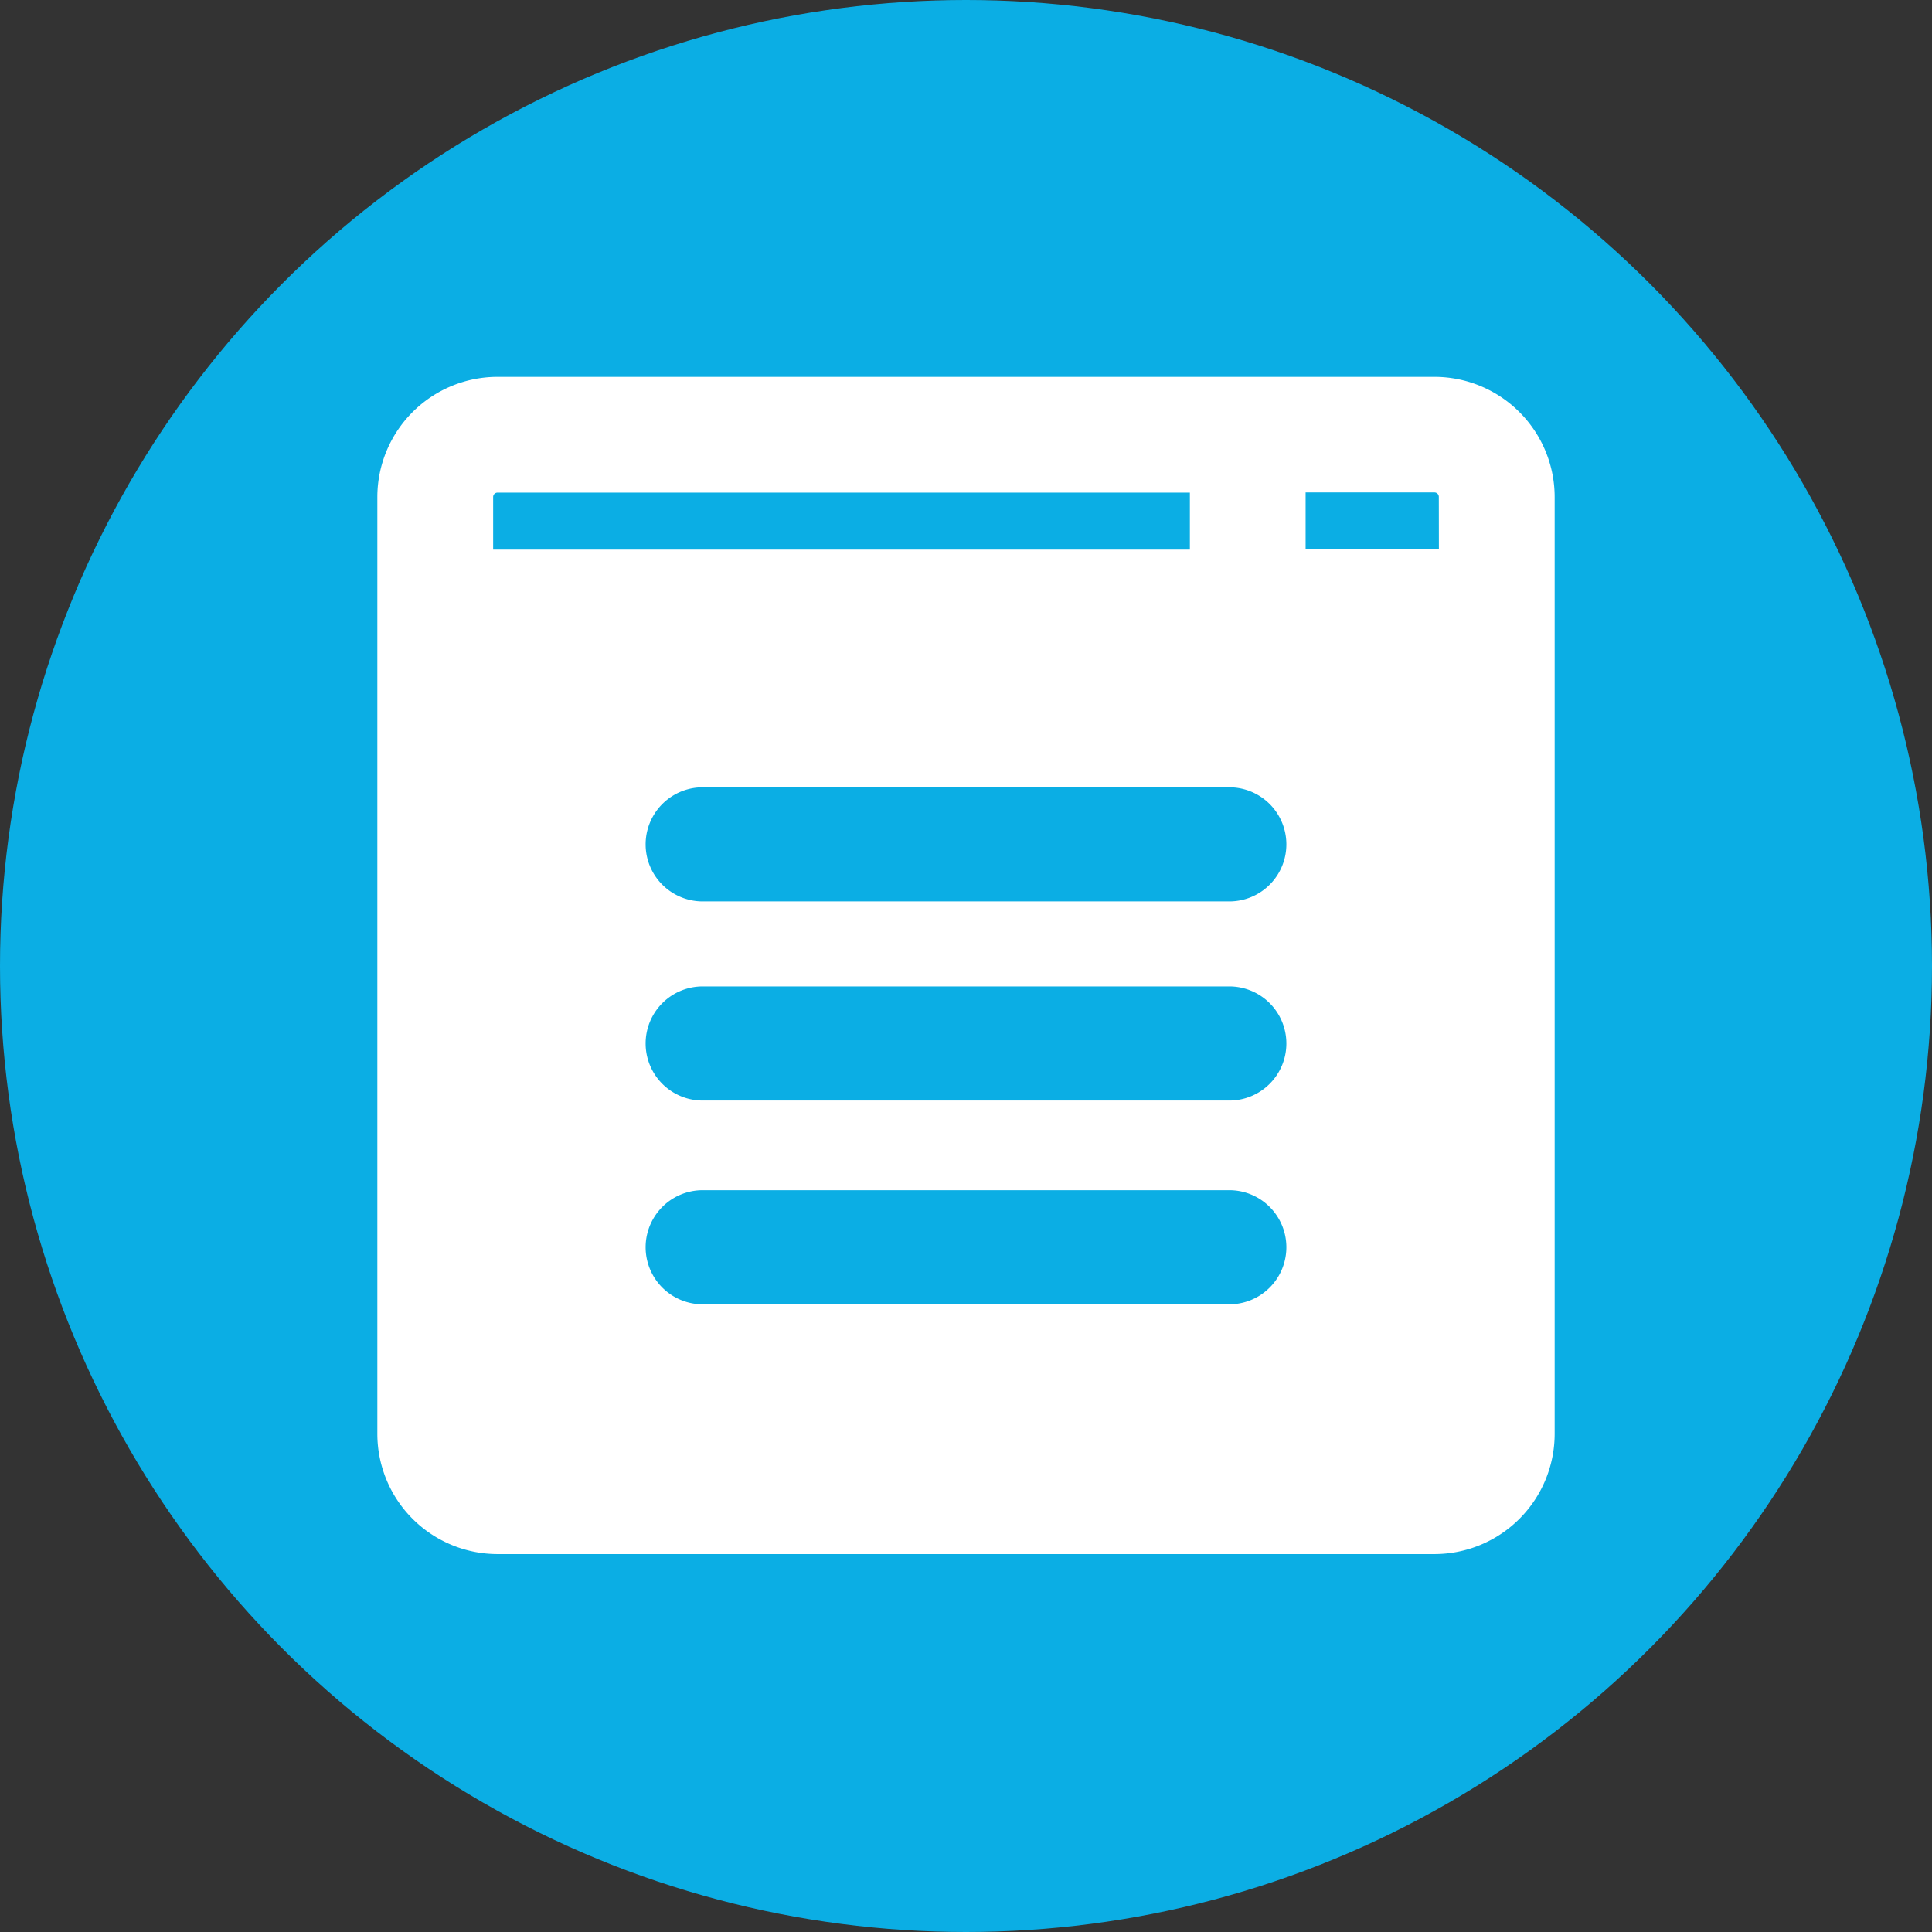
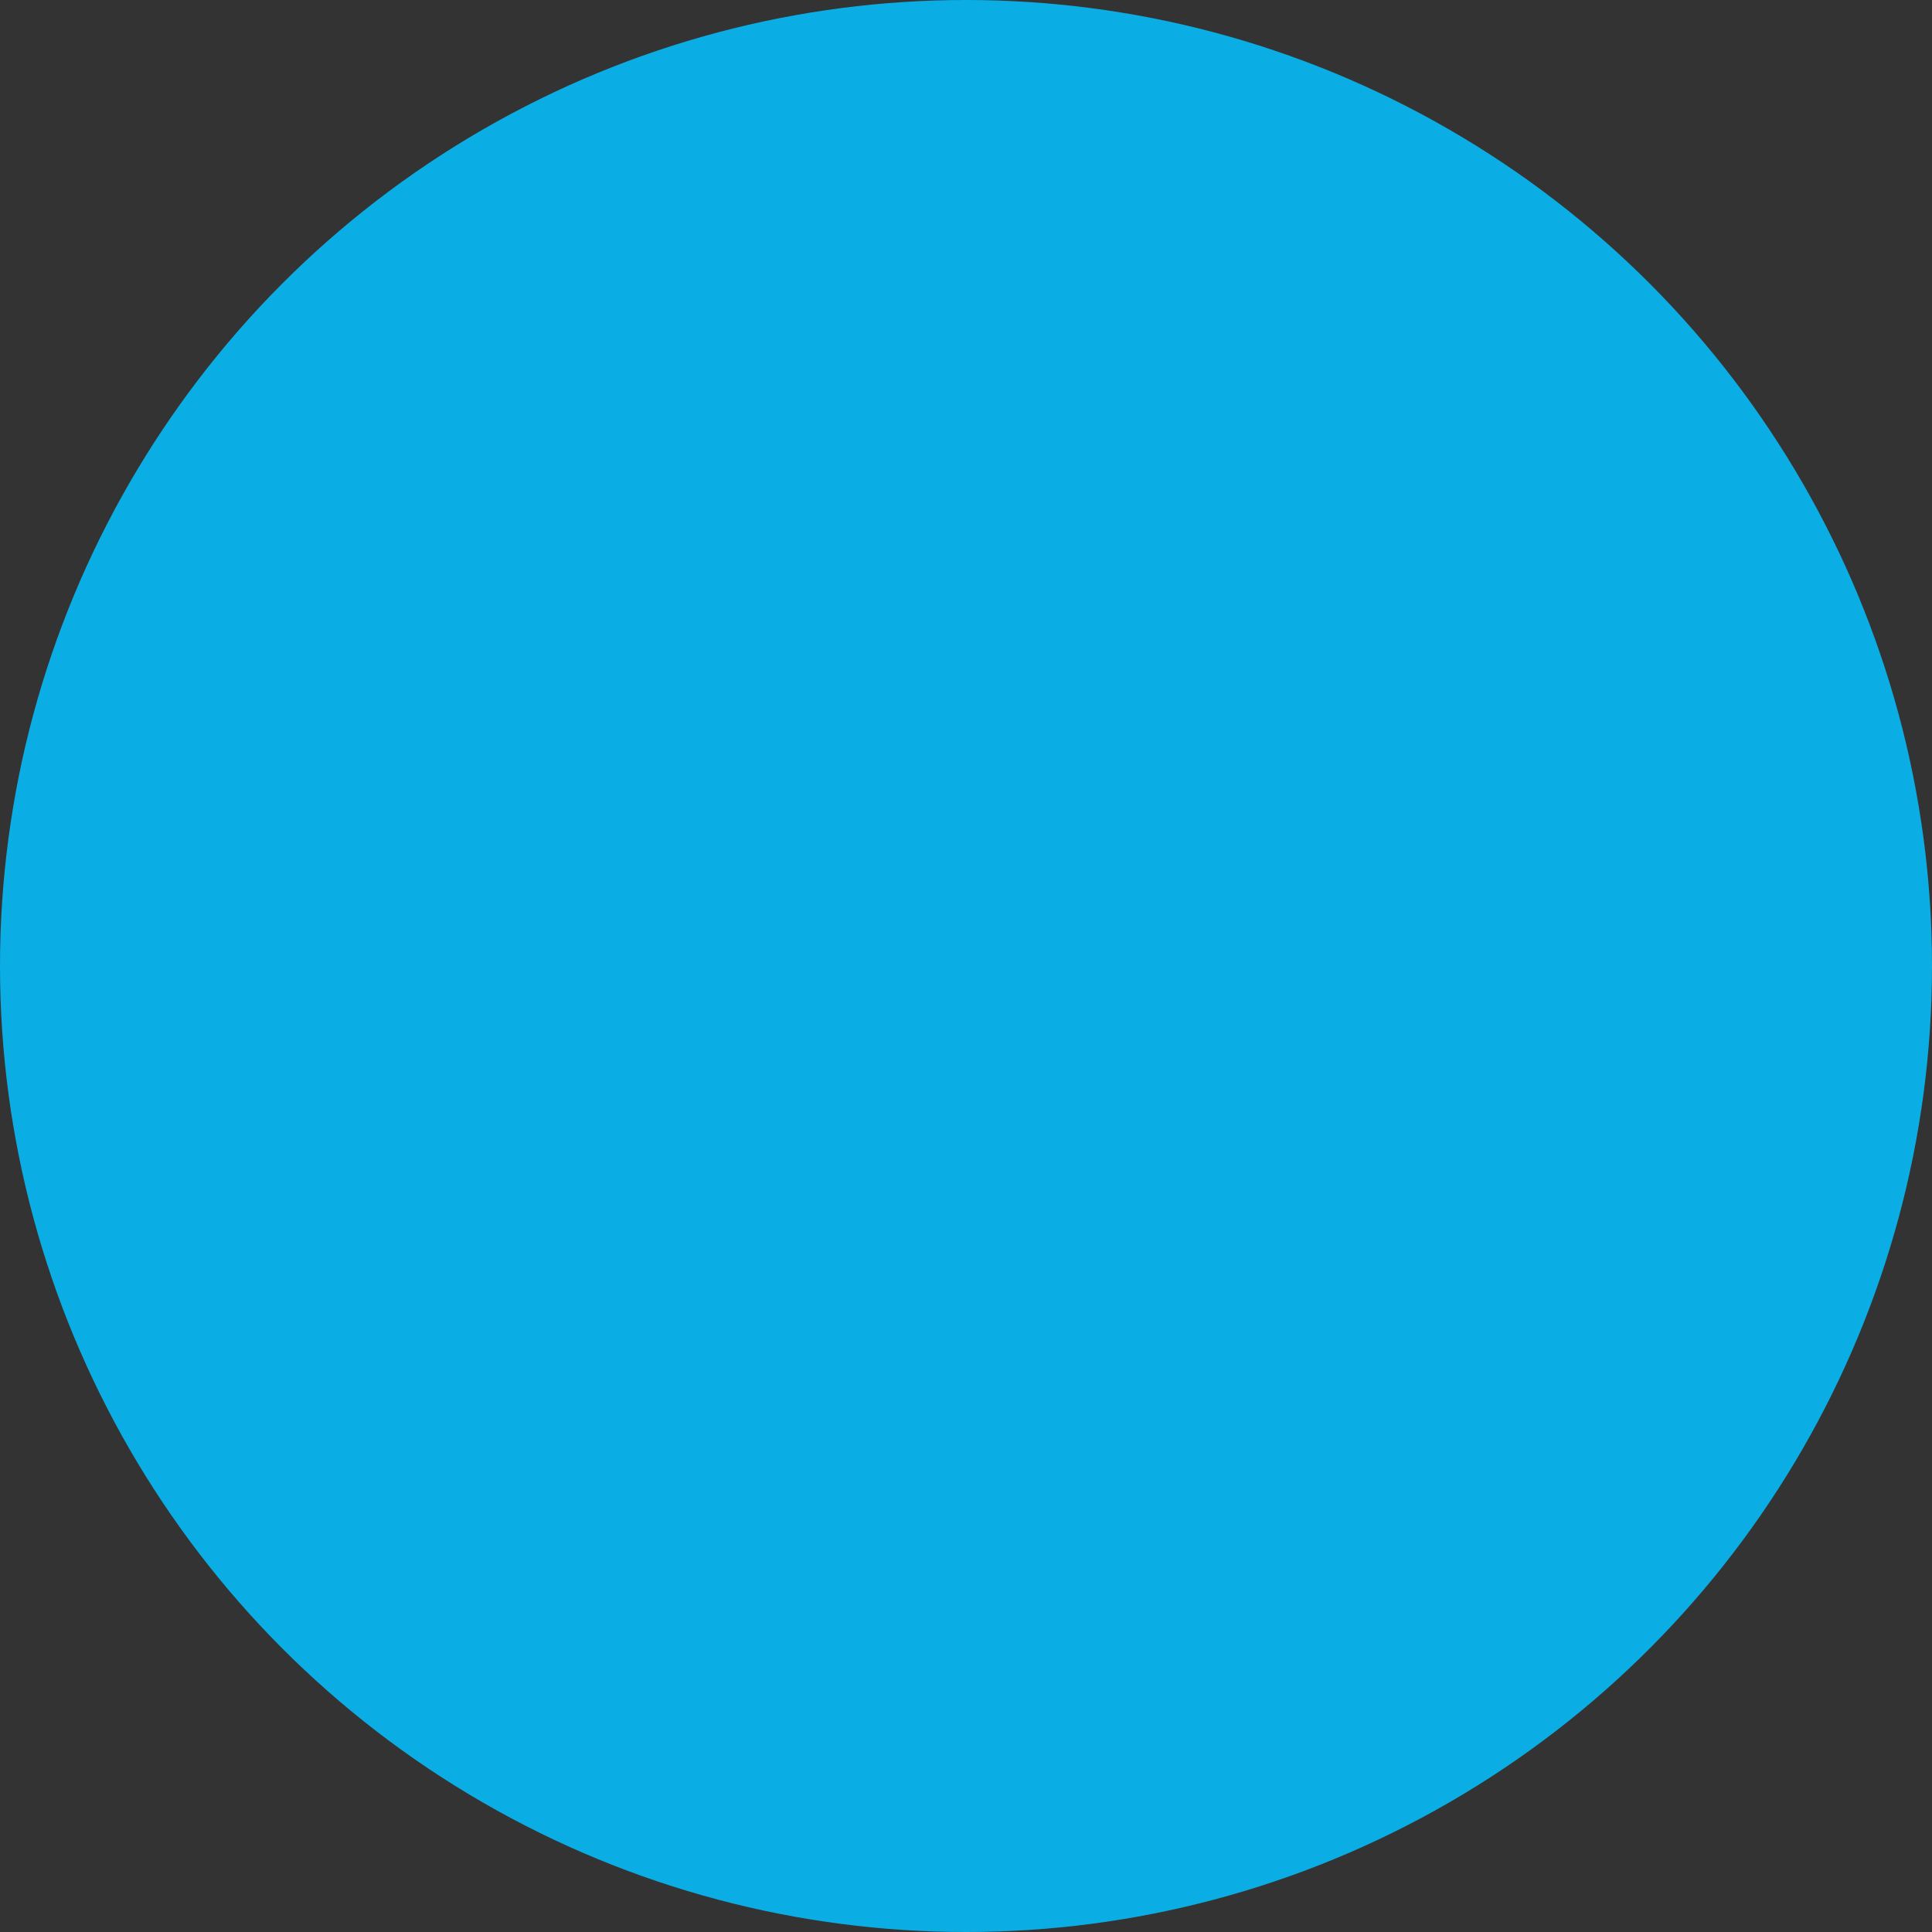
<svg xmlns="http://www.w3.org/2000/svg" version="1.1" width="512" height="512" x="0" y="0" viewBox="0 0 512 512" style="enable-background:new 0 0 512 512" xml:space="preserve" class="">
  <rect x="0" y="0" width="512" height="512" fill="#333333" stroke="none" />
  <g>
    <g data-name="Layer 2">
      <circle cx="256" cy="256" r="256" fill="#0baee4" opacity="1" data-original="#00a1f5" class="" />
-       <path fill="#ffffff" d="M380.15 99.87h-248.3A31.88 31.88 0 0 0 100 131.72V380a31.89 31.89 0 0 0 31.85 31.85h248.3A31.89 31.89 0 0 0 412 380V131.72a31.88 31.88 0 0 0-31.85-31.85zm-249.46 45.78v-13.93a1.16 1.16 0 0 1 1.16-1.17h183.48v15.1zm195.48 200H185.83a15.12 15.12 0 0 1 0-30.23h140.34a15.12 15.12 0 0 1 0 30.23zm0-54H185.83a15.12 15.12 0 0 1 0-30.23h140.34a15.12 15.12 0 0 1 0 30.23zm0-52.77H185.83a15.12 15.12 0 0 1 0-30.23h140.34a15.12 15.12 0 0 1 0 30.23zm55.15-93.28H346v-15.1h34.13a1.17 1.17 0 0 1 1.17 1.17z" opacity="1" data-original="#ffffff" />
    </g>
  </g>
</svg>